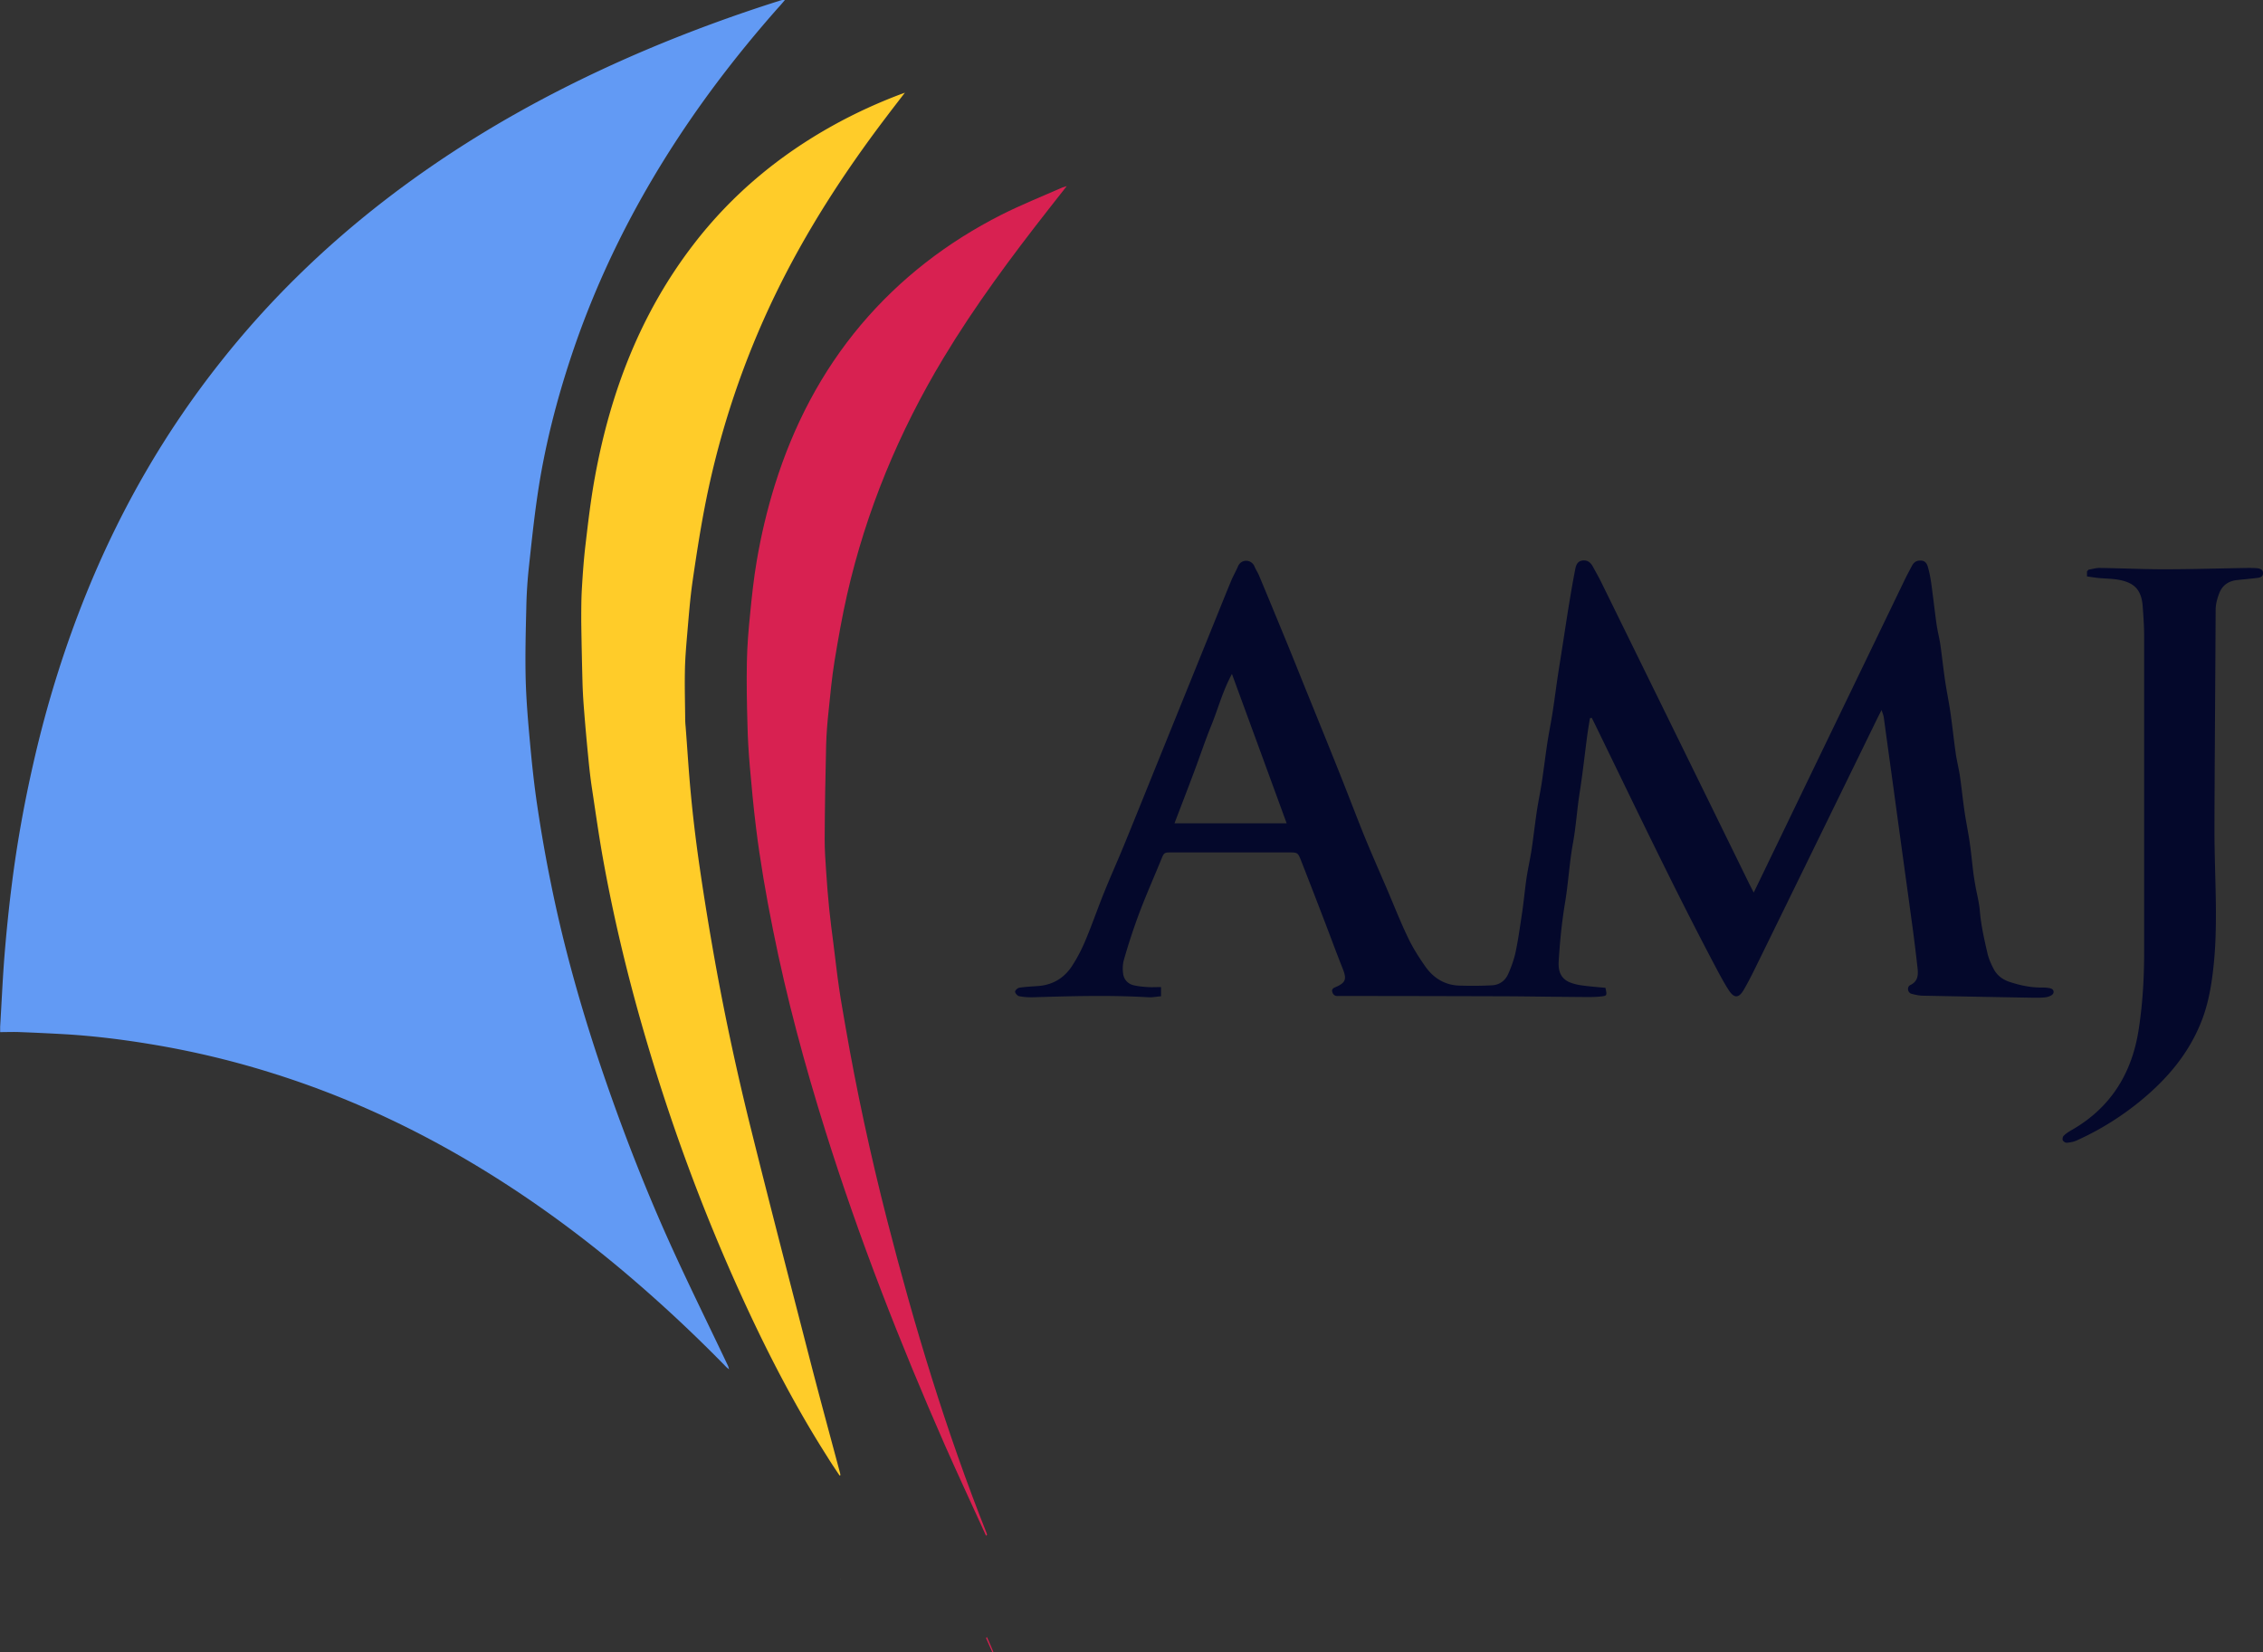
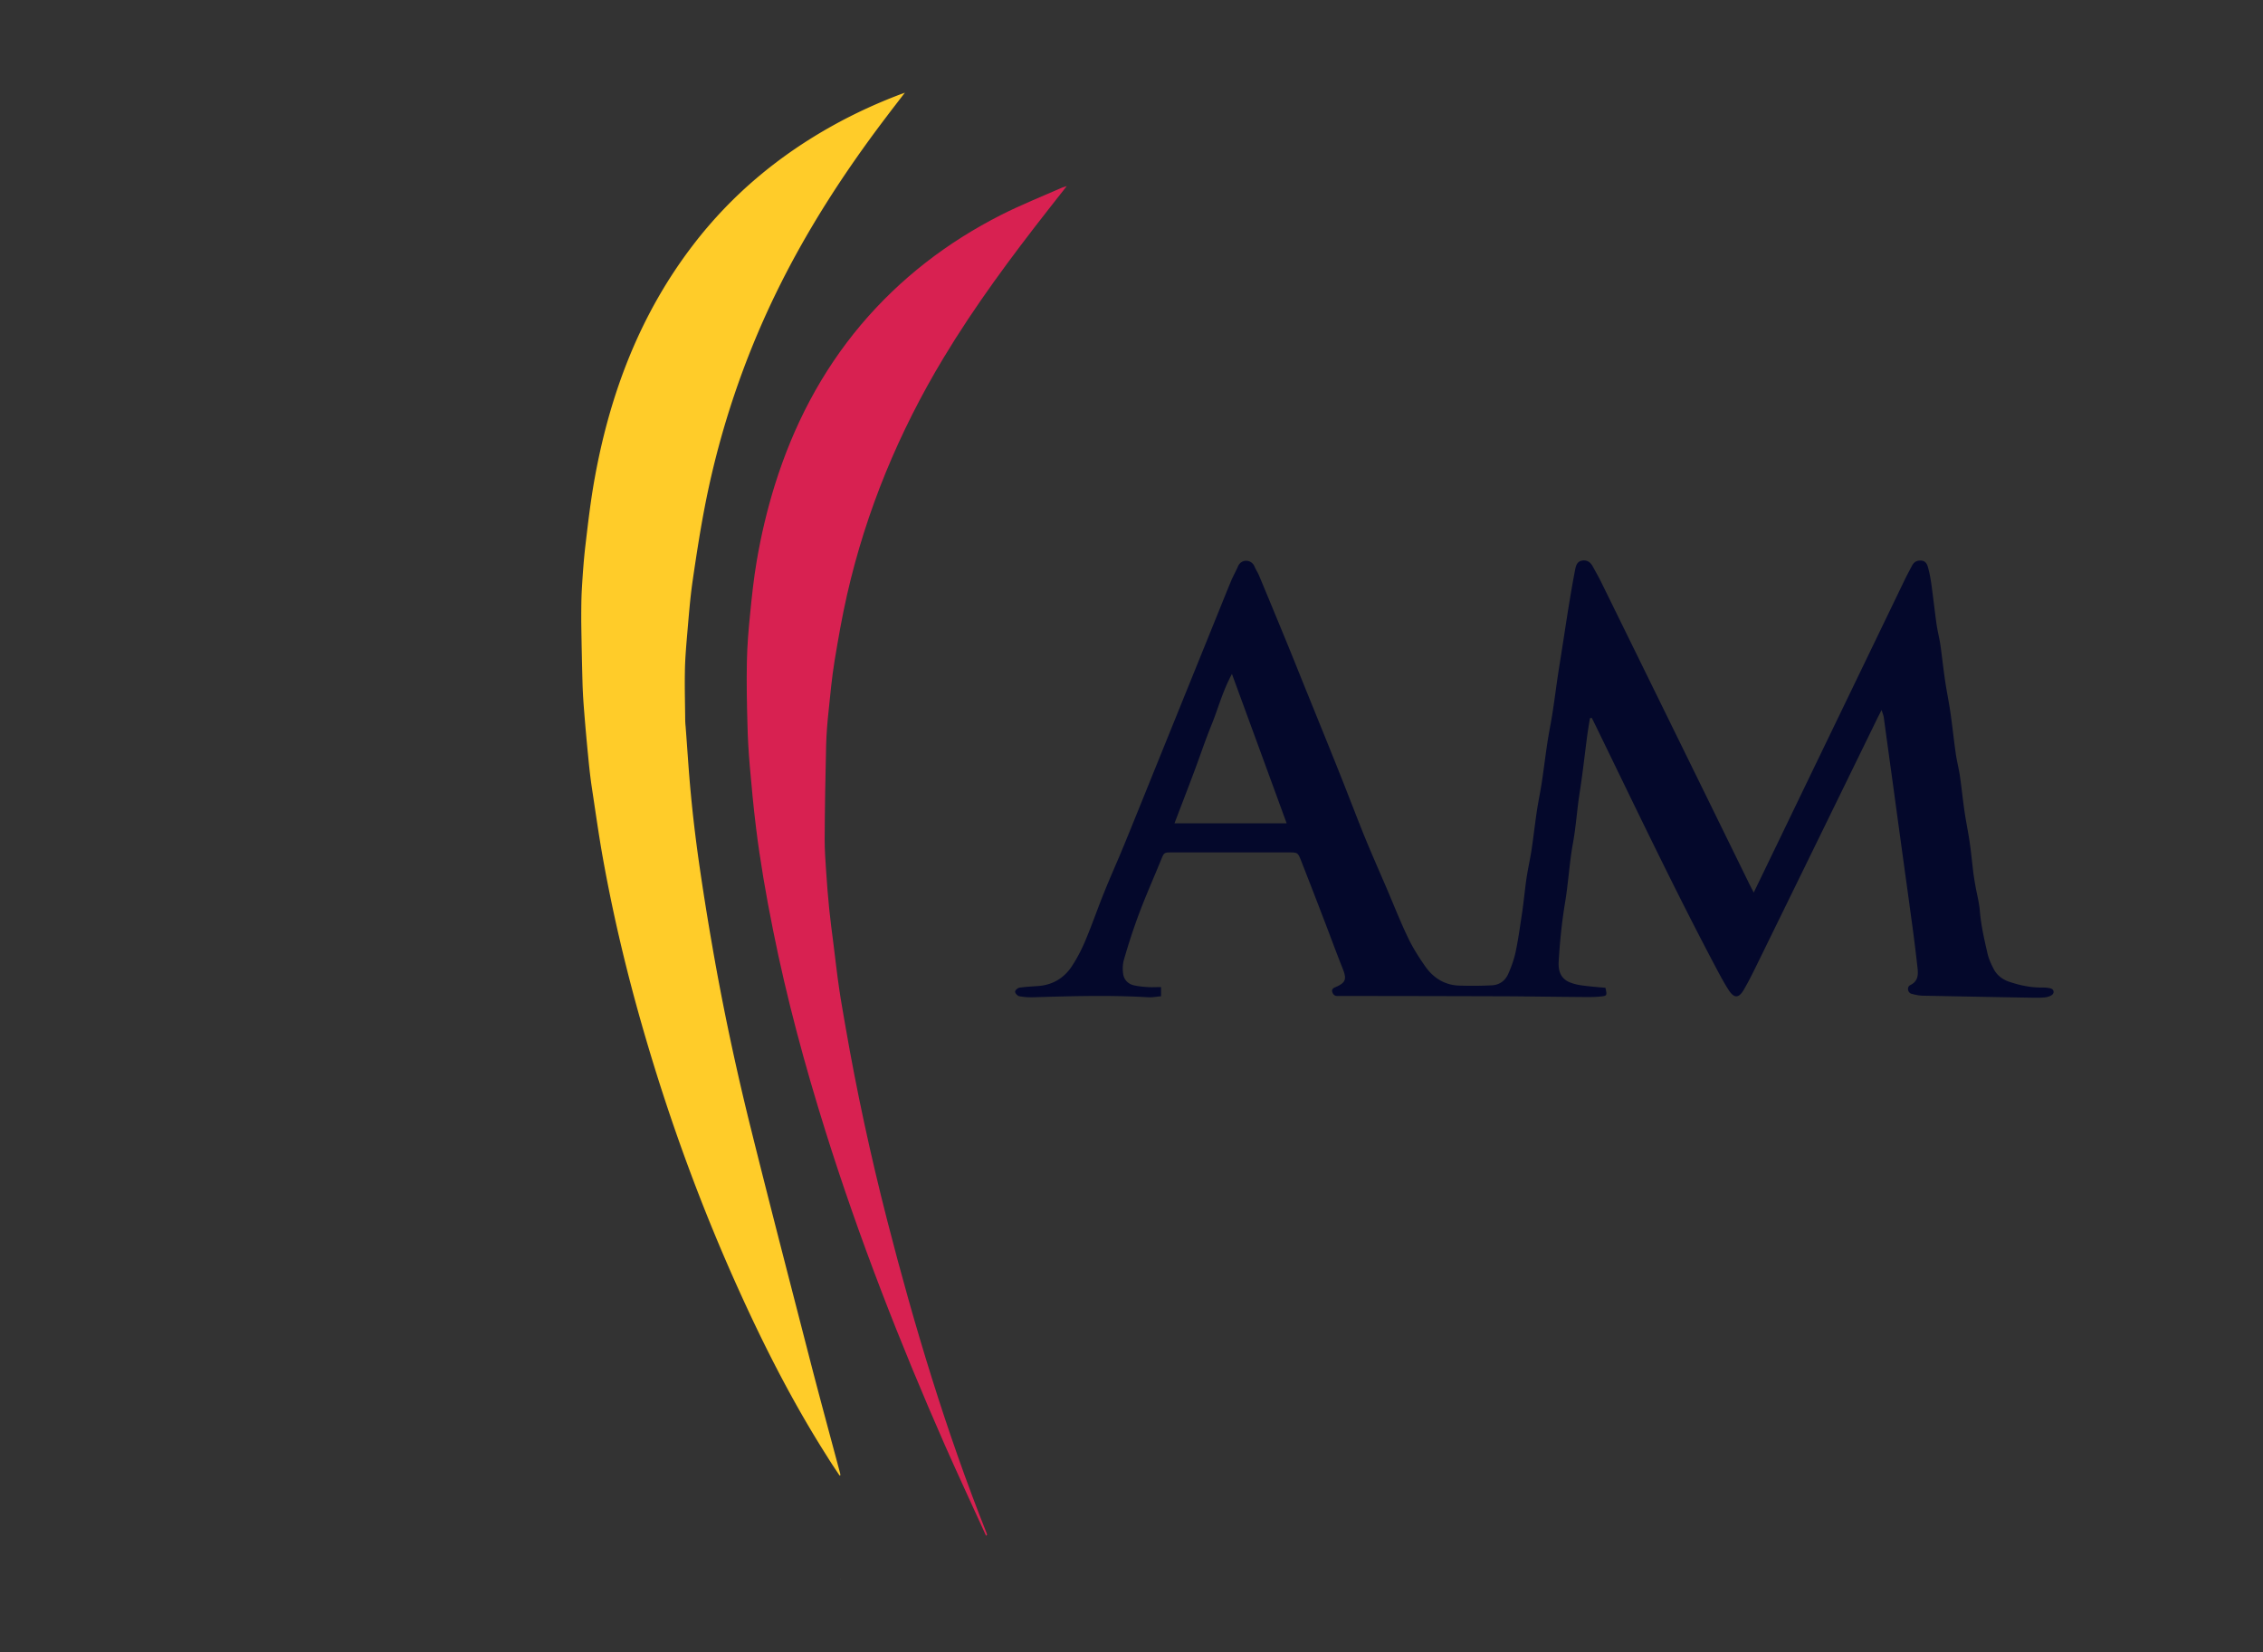
<svg xmlns="http://www.w3.org/2000/svg" data-bbox="0.01 -0.006 154.791 113.026" viewBox="0 0 154.8 113.02" data-type="color">
  <rect x="0" y="0" width="154.8" height="113.02" fill="#333333" stroke="none" />
  <g>
-     <path d="m49.87 93.67-.18-.15a99 99 0 0 0-6.94-6.47c-3.72-3.14-7.68-5.95-11.92-8.34-3.8-2.14-7.76-3.89-11.91-5.21-2.81-.9-5.68-1.59-8.59-2.07-1.93-.32-3.86-.56-5.81-.68q-1.575-.09-3.15-.15c-.44-.02-.88 0-1.36 0v-.36c.1-1.64.17-3.28.3-4.91.13-1.59.29-3.18.49-4.76.35-2.81.85-5.59 1.48-8.35.93-4.1 2.18-8.11 3.78-12 2.29-5.56 5.27-10.72 9.01-15.44a62.5 62.5 0 0 1 5.33-5.93c3.7-3.63 7.79-6.76 12.2-9.49 3.71-2.29 7.59-4.25 11.6-5.95 3-1.27 6.06-2.39 9.16-3.37.1-.03.19-.06.33-.04-.15.18-.3.36-.46.53-2.45 2.77-4.72 5.68-6.76 8.77-3.09 4.68-5.58 9.65-7.36 14.97-1.04 3.11-1.85 6.28-2.33 9.52-.26 1.75-.44 3.51-.63 5.27a32 32 0 0 0-.15 2.6c-.04 1.61-.08 3.23-.04 4.84.04 1.42.16 2.84.29 4.25.13 1.43.28 2.87.49 4.29.27 1.81.58 3.61.95 5.41.94 4.66 2.26 9.22 3.82 13.71 1.33 3.82 2.81 7.59 4.49 11.27 1.22 2.68 2.53 5.32 3.79 7.98.04.08.06.18.08.26" fill="#629af4" data-color="1" />
    <path d="M57.43 100.93c-.29-.43-.58-.86-.85-1.3-2.26-3.55-4.18-7.29-5.92-11.12-2.65-5.82-4.84-11.8-6.62-17.94-1.14-3.93-2.09-7.9-2.81-11.93-.28-1.57-.5-3.15-.74-4.73-.11-.73-.19-1.47-.26-2.21q-.15-1.515-.27-3.03c-.05-.61-.09-1.23-.11-1.84q-.06-2.16-.09-4.32c0-.73 0-1.46.04-2.19.06-1.02.13-2.04.25-3.05.18-1.54.36-3.08.64-4.61 1.06-5.83 3.13-11.25 6.78-15.98 2.59-3.36 5.78-6.02 9.48-8.08 1.51-.84 3.08-1.56 4.7-2.17.06-.02.12-.04.25-.09-.48.62-.92 1.19-1.35 1.76-2.88 3.8-5.45 7.78-7.53 12.08a59 59 0 0 0-4.71 13.98c-.37 1.84-.66 3.71-.93 5.57-.18 1.24-.27 2.49-.38 3.74-.07.83-.14 1.66-.15 2.49-.02 1.05.01 2.11.02 3.17q0 .285.03.57c.12 1.55.21 3.09.36 4.64.14 1.5.32 3 .53 4.49.28 1.96.59 3.91.93 5.86.7 4.05 1.55 8.06 2.53 12.05 1.37 5.53 2.81 11.05 4.23 16.57.64 2.47 1.31 4.93 1.97 7.4.02.07.03.13.04.2-.02 0-.04.02-.06.03Z" fill="#ffcc29" data-color="2" />
    <path d="M67.45 105.05c-.93-2.05-1.89-4.1-2.8-6.16-3.09-7.03-5.88-14.17-8.18-21.5-1.42-4.53-2.66-9.11-3.59-13.77-.24-1.18-.46-2.37-.66-3.56-.19-1.16-.37-2.32-.51-3.49-.17-1.38-.3-2.77-.42-4.16-.08-.95-.14-1.9-.16-2.84-.04-1.43-.07-2.86-.04-4.3.02-1.09.11-2.18.22-3.26.12-1.23.25-2.46.46-3.68.3-1.75.71-3.48 1.24-5.18 1.26-4.02 3.16-7.7 5.89-10.94 2.68-3.17 5.91-5.65 9.6-7.52 1.35-.68 2.77-1.25 4.16-1.86.08-.03.16-.05.31-.1l-1.24 1.58c-2.57 3.28-5.05 6.62-7.2 10.19-3.04 5.05-5.28 10.43-6.59 16.19-.34 1.49-.6 3-.85 4.5-.19 1.17-.3 2.35-.42 3.53-.08.75-.14 1.51-.16 2.27-.05 2.14-.09 4.28-.1 6.43 0 .72.05 1.45.1 2.17.06.86.12 1.72.21 2.58.08.8.19 1.6.29 2.39.13 1.02.24 2.04.39 3.05.12.85.28 1.69.42 2.53.77 4.46 1.73 8.89 2.85 13.27 1.87 7.29 4.04 14.48 6.82 21.47l.03.1c-.02.02-.04.04-.06.07Z" fill="#d82151" data-color="3" />
-     <path d="M67.45 112.05s.04-.04.06-.07c.15.34.3.67.44 1.01-.02.01-.05.02-.07.03-.14-.32-.29-.65-.43-.97" fill="#d82151" data-color="3" />
-     <path d="M49.86 100.68s.03 0 .04.01c-.01 0-.02 0-.04-.01" fill="#ffffff" data-color="4" />
    <path fill="#ffffff" d="M57.51 107.99v.02h-.01z" data-color="4" />
    <path d="M119.96 61.06c.58-1.19 1.1-2.28 1.63-3.37 2.91-6.04 5.83-12.07 8.74-18.11.15-.3.31-.6.47-.9.14-.25.34-.36.64-.33s.39.26.45.48c.1.36.17.73.22 1.1.13.92.23 1.85.36 2.78.07.47.19.93.26 1.39.12.85.21 1.71.34 2.57.11.72.26 1.43.36 2.15.13.9.22 1.8.35 2.7.07.51.2 1 .28 1.51.12.82.2 1.64.32 2.46.1.7.25 1.39.35 2.09.1.66.16 1.33.24 1.99.04.33.09.65.15.98.1.58.26 1.16.31 1.75.08.99.3 1.94.52 2.9.08.36.24.72.41 1.05.23.46.62.76 1.12.92.72.24 1.45.39 2.2.38.2 0 .4.01.59.06.23.06.28.31.09.45-.13.09-.29.14-.44.16-.24.03-.48.03-.71.03-2.55-.04-5.09-.09-7.64-.14-.27 0-.55-.06-.81-.13-.27-.07-.34-.48-.08-.6.53-.26.54-.7.49-1.16-.13-1.15-.27-2.29-.43-3.43-.34-2.5-.69-5.01-1.03-7.51-.28-2.07-.57-4.14-.85-6.21-.02-.13-.07-.25-.15-.5-.15.29-.25.48-.34.67-2.74 5.61-5.48 11.22-8.23 16.83-.27.55-.55 1.11-.86 1.64-.34.58-.65.59-1.02.03-.28-.43-.53-.89-.77-1.34-2.92-5.5-5.59-11.12-8.32-16.72-.09-.19-.19-.38-.28-.57-.04 0-.09.01-.13.02-.06.36-.12.72-.17 1.07-.18 1.33-.32 2.67-.53 4-.18 1.13-.25 2.28-.45 3.41-.25 1.34-.32 2.71-.54 4.06-.23 1.37-.37 2.74-.45 4.13-.03.61.13 1.11.72 1.38.26.11.55.18.83.22.55.08 1.1.12 1.65.17.11.51.11.55-.28.59-.45.05-.91.05-1.37.04-1.71-.01-3.42-.04-5.13-.05-3.64-.01-7.28-.02-10.92-.02h-.6c-.22.02-.34-.11-.39-.29-.05-.19.09-.26.26-.33.68-.3.74-.55.45-1.27-.48-1.2-.92-2.42-1.39-3.63-.47-1.23-.95-2.46-1.43-3.69-.24-.6-.24-.61-.85-.61h-8c-.54 0-.54 0-.74.49-.5 1.22-1.03 2.42-1.5 3.66a43 43 0 0 0-1.04 3.16c-.1.33-.11.72-.05 1.06.07.36.34.63.72.72.31.07.63.1.94.12.29.02.59 0 .92 0v.63c-.29.02-.56.08-.83.07-2.67-.16-5.33-.08-8 0-.3 0-.6-.02-.89-.08-.11-.03-.27-.21-.26-.31 0-.1.19-.26.31-.27.41-.06.83-.08 1.25-.11 1-.07 1.79-.54 2.33-1.37.38-.58.7-1.21.96-1.85.44-1.05.81-2.13 1.24-3.19.43-1.07.9-2.11 1.34-3.18.68-1.66 1.35-3.32 2.02-4.98l2.04-5.04 2.04-5.04c.42-1.03.83-2.07 1.26-3.1.14-.33.32-.64.46-.97.22-.5.9-.49 1.12.01.09.22.23.42.32.64.64 1.53 1.27 3.06 1.9 4.59.51 1.24 1 2.48 1.51 3.73.67 1.66 1.35 3.32 2.01 4.98.6 1.49 1.17 3 1.77 4.49.5 1.22 1.03 2.42 1.55 3.63.47 1.1.91 2.22 1.43 3.31.33.7.75 1.36 1.19 1.99.56.8 1.35 1.3 2.36 1.32.73.02 1.47.02 2.2-.02.52-.02.92-.32 1.12-.78.22-.49.4-1 .51-1.52.19-.9.31-1.82.45-2.73.11-.76.18-1.53.29-2.29.1-.66.25-1.31.35-1.97.13-.88.23-1.76.36-2.64.1-.66.24-1.31.34-1.97.13-.88.24-1.76.37-2.64.1-.66.23-1.31.34-1.97.14-.88.25-1.76.38-2.64.1-.66.21-1.32.31-1.98.14-.88.27-1.76.41-2.63.15-.91.3-1.82.48-2.73.05-.24.14-.51.46-.56.35-.06.57.11.73.39.2.37.41.73.59 1.1 3.35 6.82 6.7 13.64 10.04 20.46.11.23.23.45.38.75Zm-31.95-4.75c-1.25-3.42-2.47-6.75-3.74-10.21-.64 1.19-.94 2.36-1.39 3.47-.45 1.1-.82 2.23-1.24 3.34-.42 1.12-.85 2.23-1.3 3.41H88Z" fill="#04082b" data-color="5" />
-     <path d="M142.85 38.97c.27-.04.54-.13.81-.12 1.45.02 2.9.09 4.36.09 1.91 0 3.82-.06 5.73-.09.22 0 .44 0 .66.02.2.03.41.09.39.36-.01.23-.21.28-.38.3-.47.06-.94.1-1.41.15-.58.07-1 .36-1.21.92-.14.37-.24.74-.24 1.15-.02 5.02-.07 10.04-.08 15.05 0 1.85.09 3.7.1 5.55 0 1.13-.02 2.27-.13 3.4-.12 1.29-.31 2.58-.75 3.82-.72 1.99-1.94 3.63-3.48 5.04a19.5 19.5 0 0 1-5.16 3.4c-.21.1-.45.14-.69.16-.09 0-.24-.09-.27-.18-.03-.08 0-.25.08-.31.14-.14.31-.25.48-.35 2.71-1.53 4.18-3.9 4.64-6.93.27-1.75.37-3.51.37-5.28V43.55c0-.7-.05-1.39-.1-2.09-.09-1.1-.55-1.6-1.64-1.8-.45-.08-.91-.08-1.36-.12-.27-.03-.54-.07-.81-.11v-.35l.11-.11Z" fill="#04082b" data-color="5" />
  </g>
</svg>